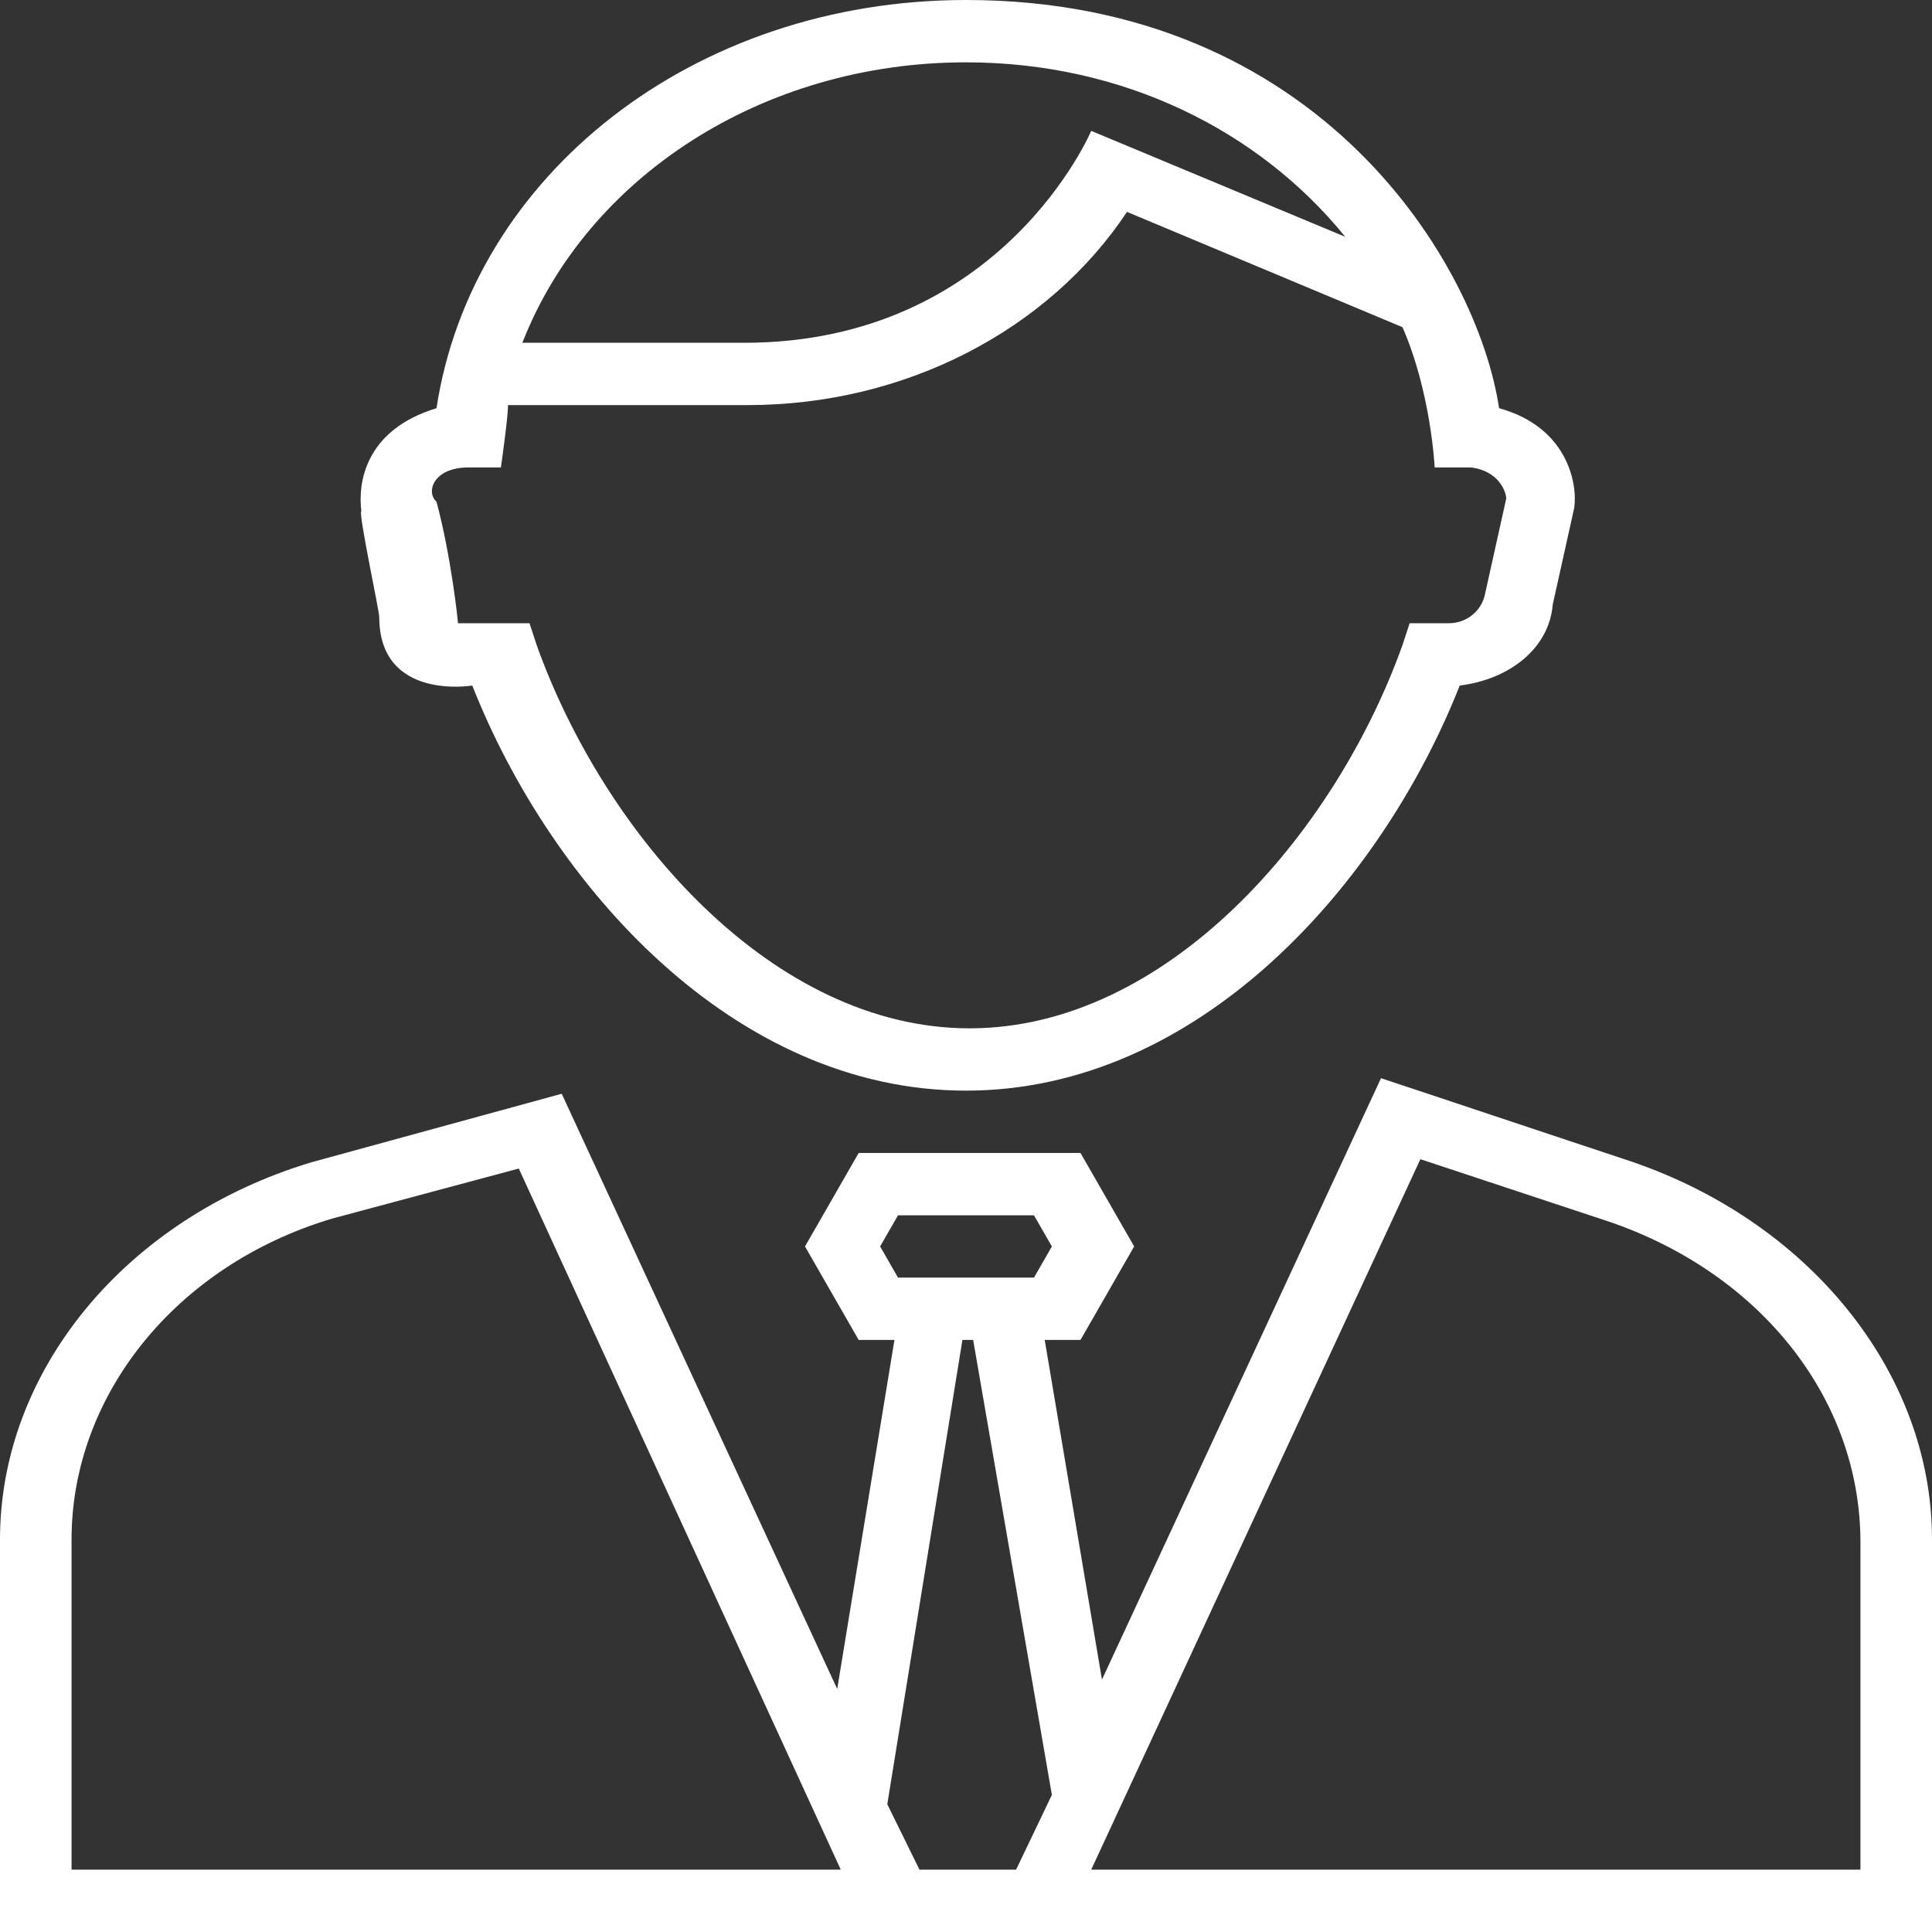
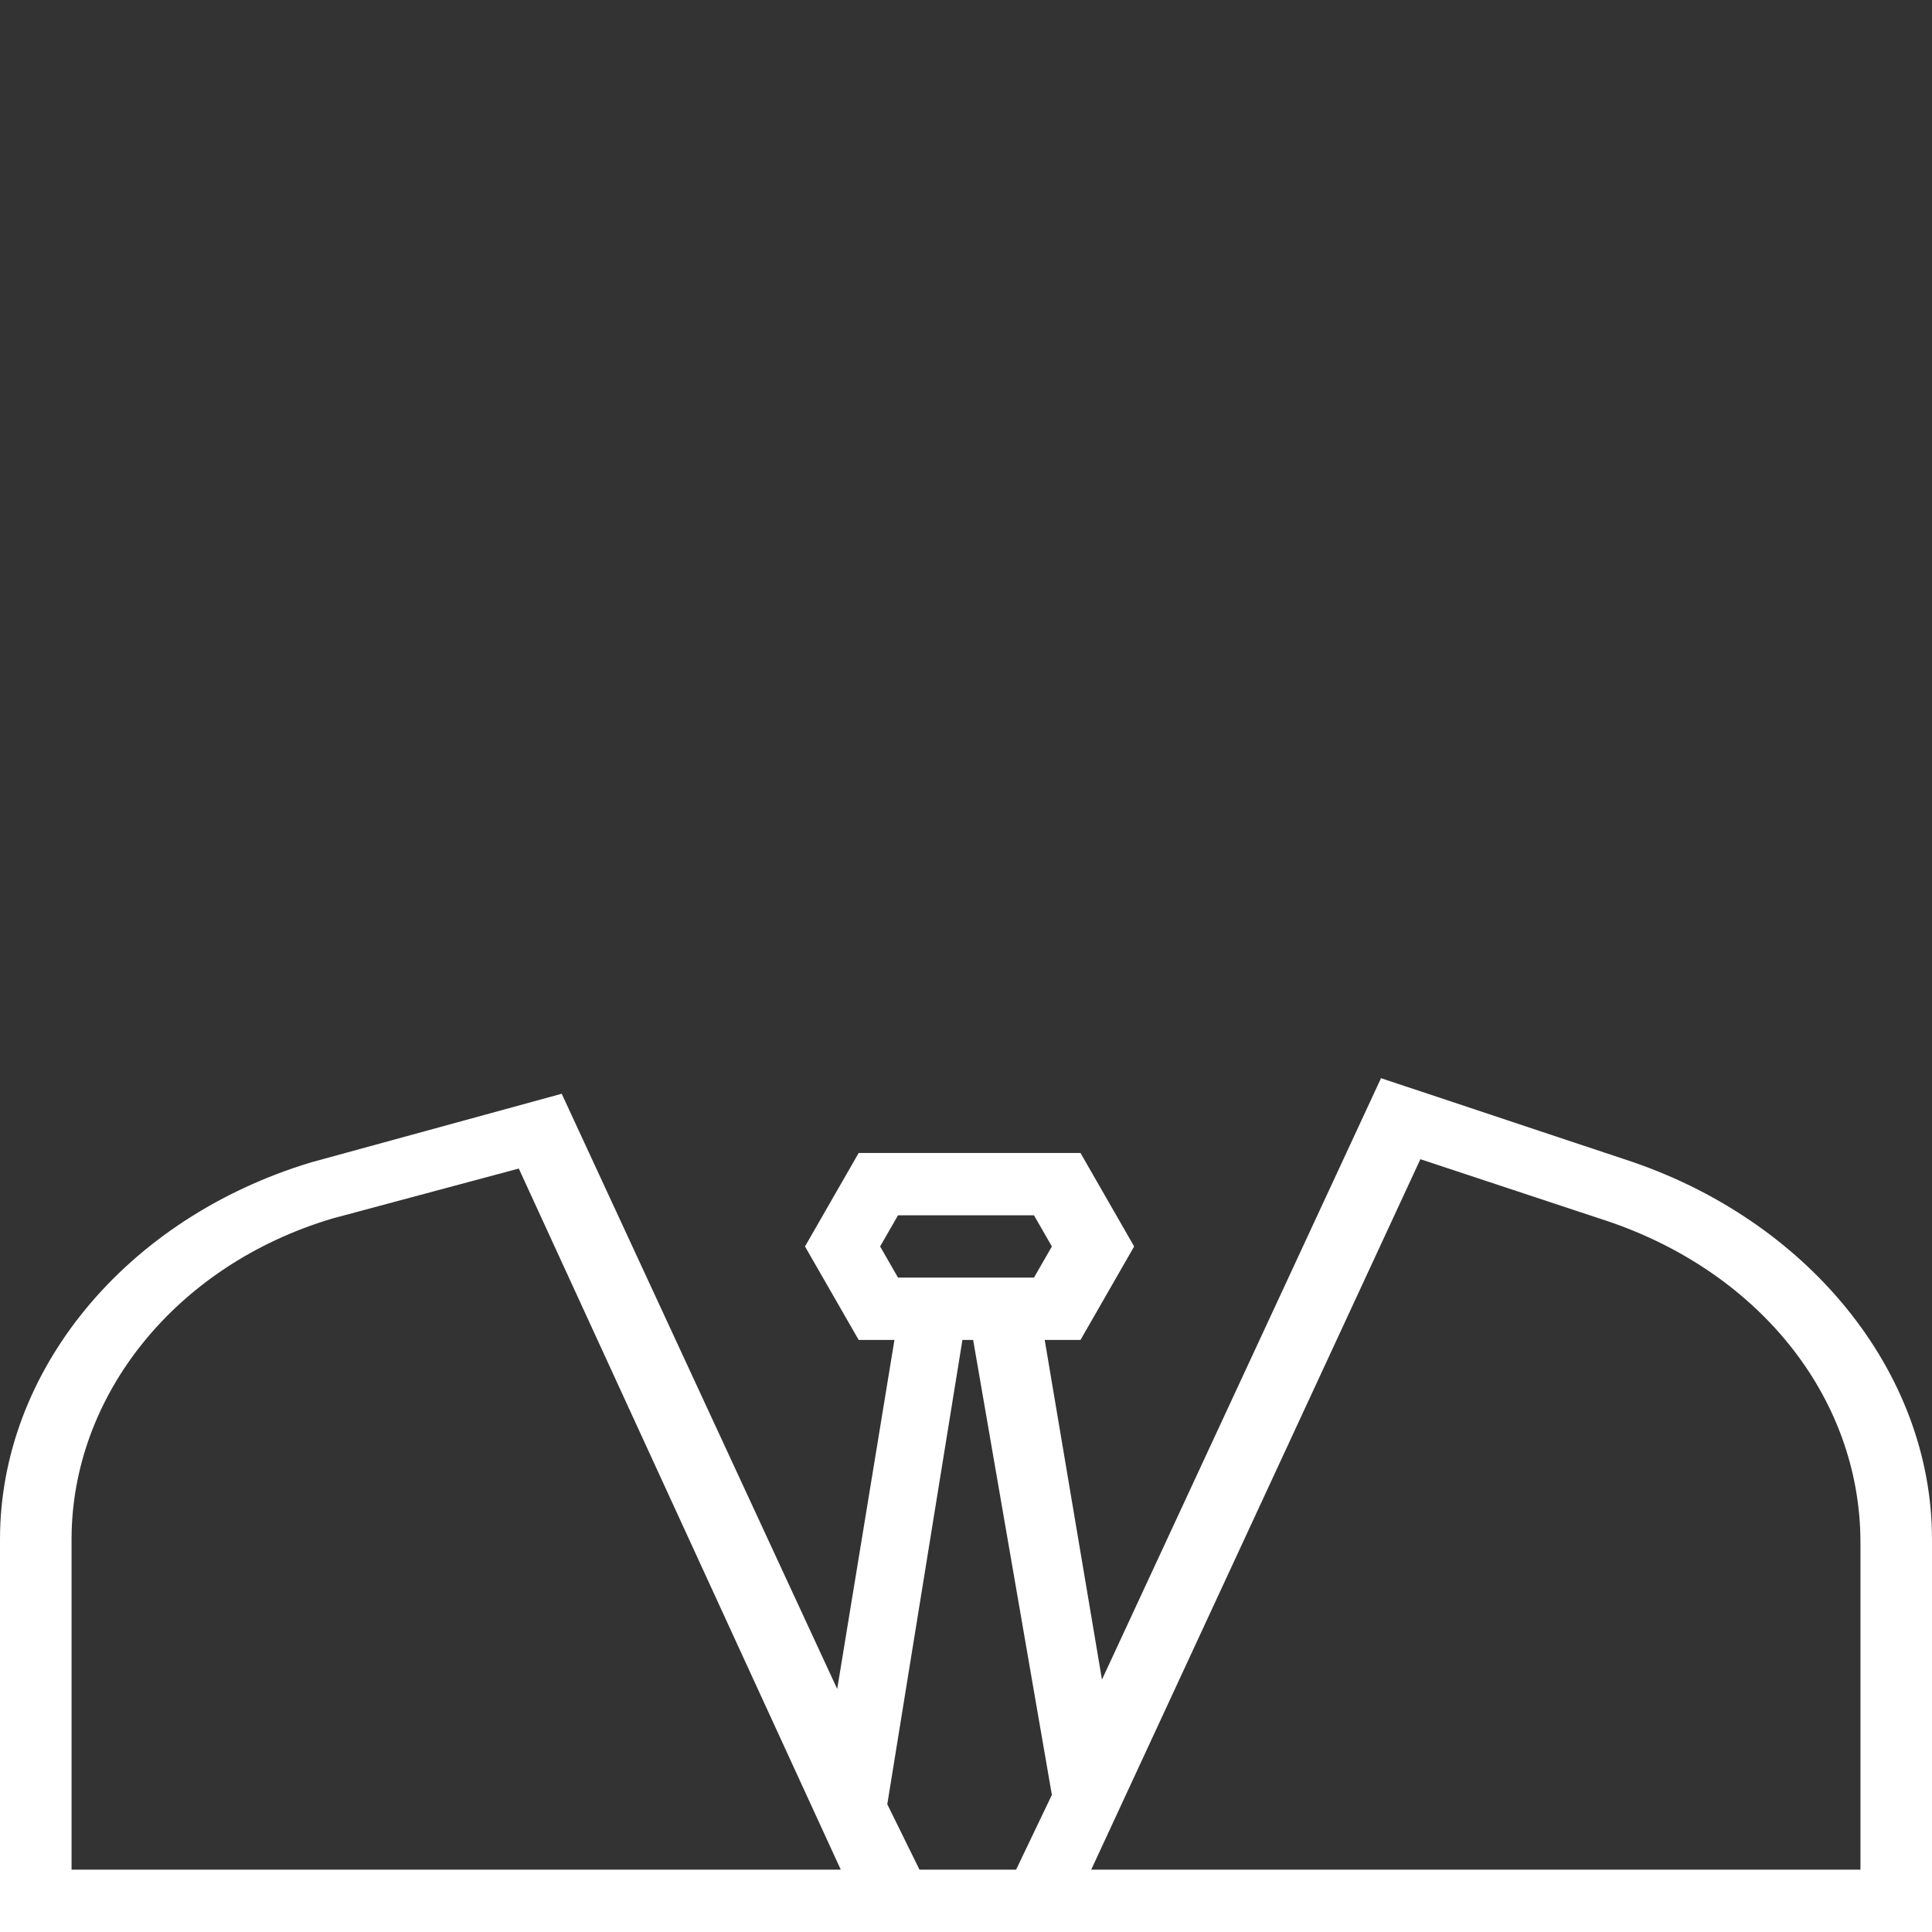
<svg xmlns="http://www.w3.org/2000/svg" width="80" height="80" viewBox="0 0 80 80" fill="none">
  <rect x="0" y="0" width="80" height="80" fill="#333333" stroke="none" />
  <path d="M67.259 48L57.185 44.645L45.63 69.549L43.259 55.484H44.741L46.963 51.613L44.741 47.742H35.556L33.333 51.613L35.556 55.484H37.037L34.667 69.936L23.259 45.29L12.889 48.129C5.185 50.452 0 56.774 0 63.742V80H80V63.742C80 56.774 74.815 50.452 67.259 48ZM37.185 52.903L36.444 51.613L37.185 50.323H42.815L43.556 51.613L42.815 52.903H37.185ZM2.963 77.419V63.742C2.963 57.807 7.259 52.387 13.778 50.452L21.482 48.387L34.815 77.419H2.963ZM38.074 77.419L36.741 74.71L39.852 55.484H40.296L43.556 74.323L42.074 77.419H38.074ZM77.037 77.419H45.185L58.815 48L66.222 50.452C72.741 52.516 77.037 57.807 77.037 63.871V77.419Z" fill="white" />
-   <path d="M15.704 25.548C15.704 29.032 19.556 28.387 19.556 28.387C22.815 36.645 30.37 45.161 40 45.161C49.63 45.161 57.185 36.645 60.444 28.387C62.519 28.129 64.148 26.839 64.296 25.032L65.185 21.032C65.333 20 64.889 17.677 62.074 16.903C61.185 10.968 54.667 0 40 0C28.741 0 19.556 7.226 18.074 16.903C15.111 17.806 14.815 20 14.963 21.161C14.815 21.161 15.704 25.29 15.704 25.548ZM40 2.581C46.519 2.581 52.148 5.419 55.704 9.806L45.185 5.419C45.185 5.419 41.481 14.194 30.815 14.194H21.63C24.296 7.355 31.556 2.581 40 2.581ZM19.407 19.355H20.741C20.741 19.355 21.037 17.29 21.037 16.774H30.963C37.481 16.774 43.407 13.677 46.667 8.774L58.074 13.548C59.259 16.258 59.407 19.355 59.407 19.355H60.889C62.074 19.484 62.37 20.387 62.37 20.645L61.481 24.645C61.333 25.29 60.741 25.806 60 25.806H58.37L58.074 26.71C55.259 34.581 48.296 42.581 40.148 42.581C32 42.581 25.037 34.581 22.222 26.71L21.926 25.806H18.963C18.963 25.677 18.667 22.968 18.074 20.774C17.63 20.387 17.926 19.355 19.407 19.355Z" fill="white" />
</svg>